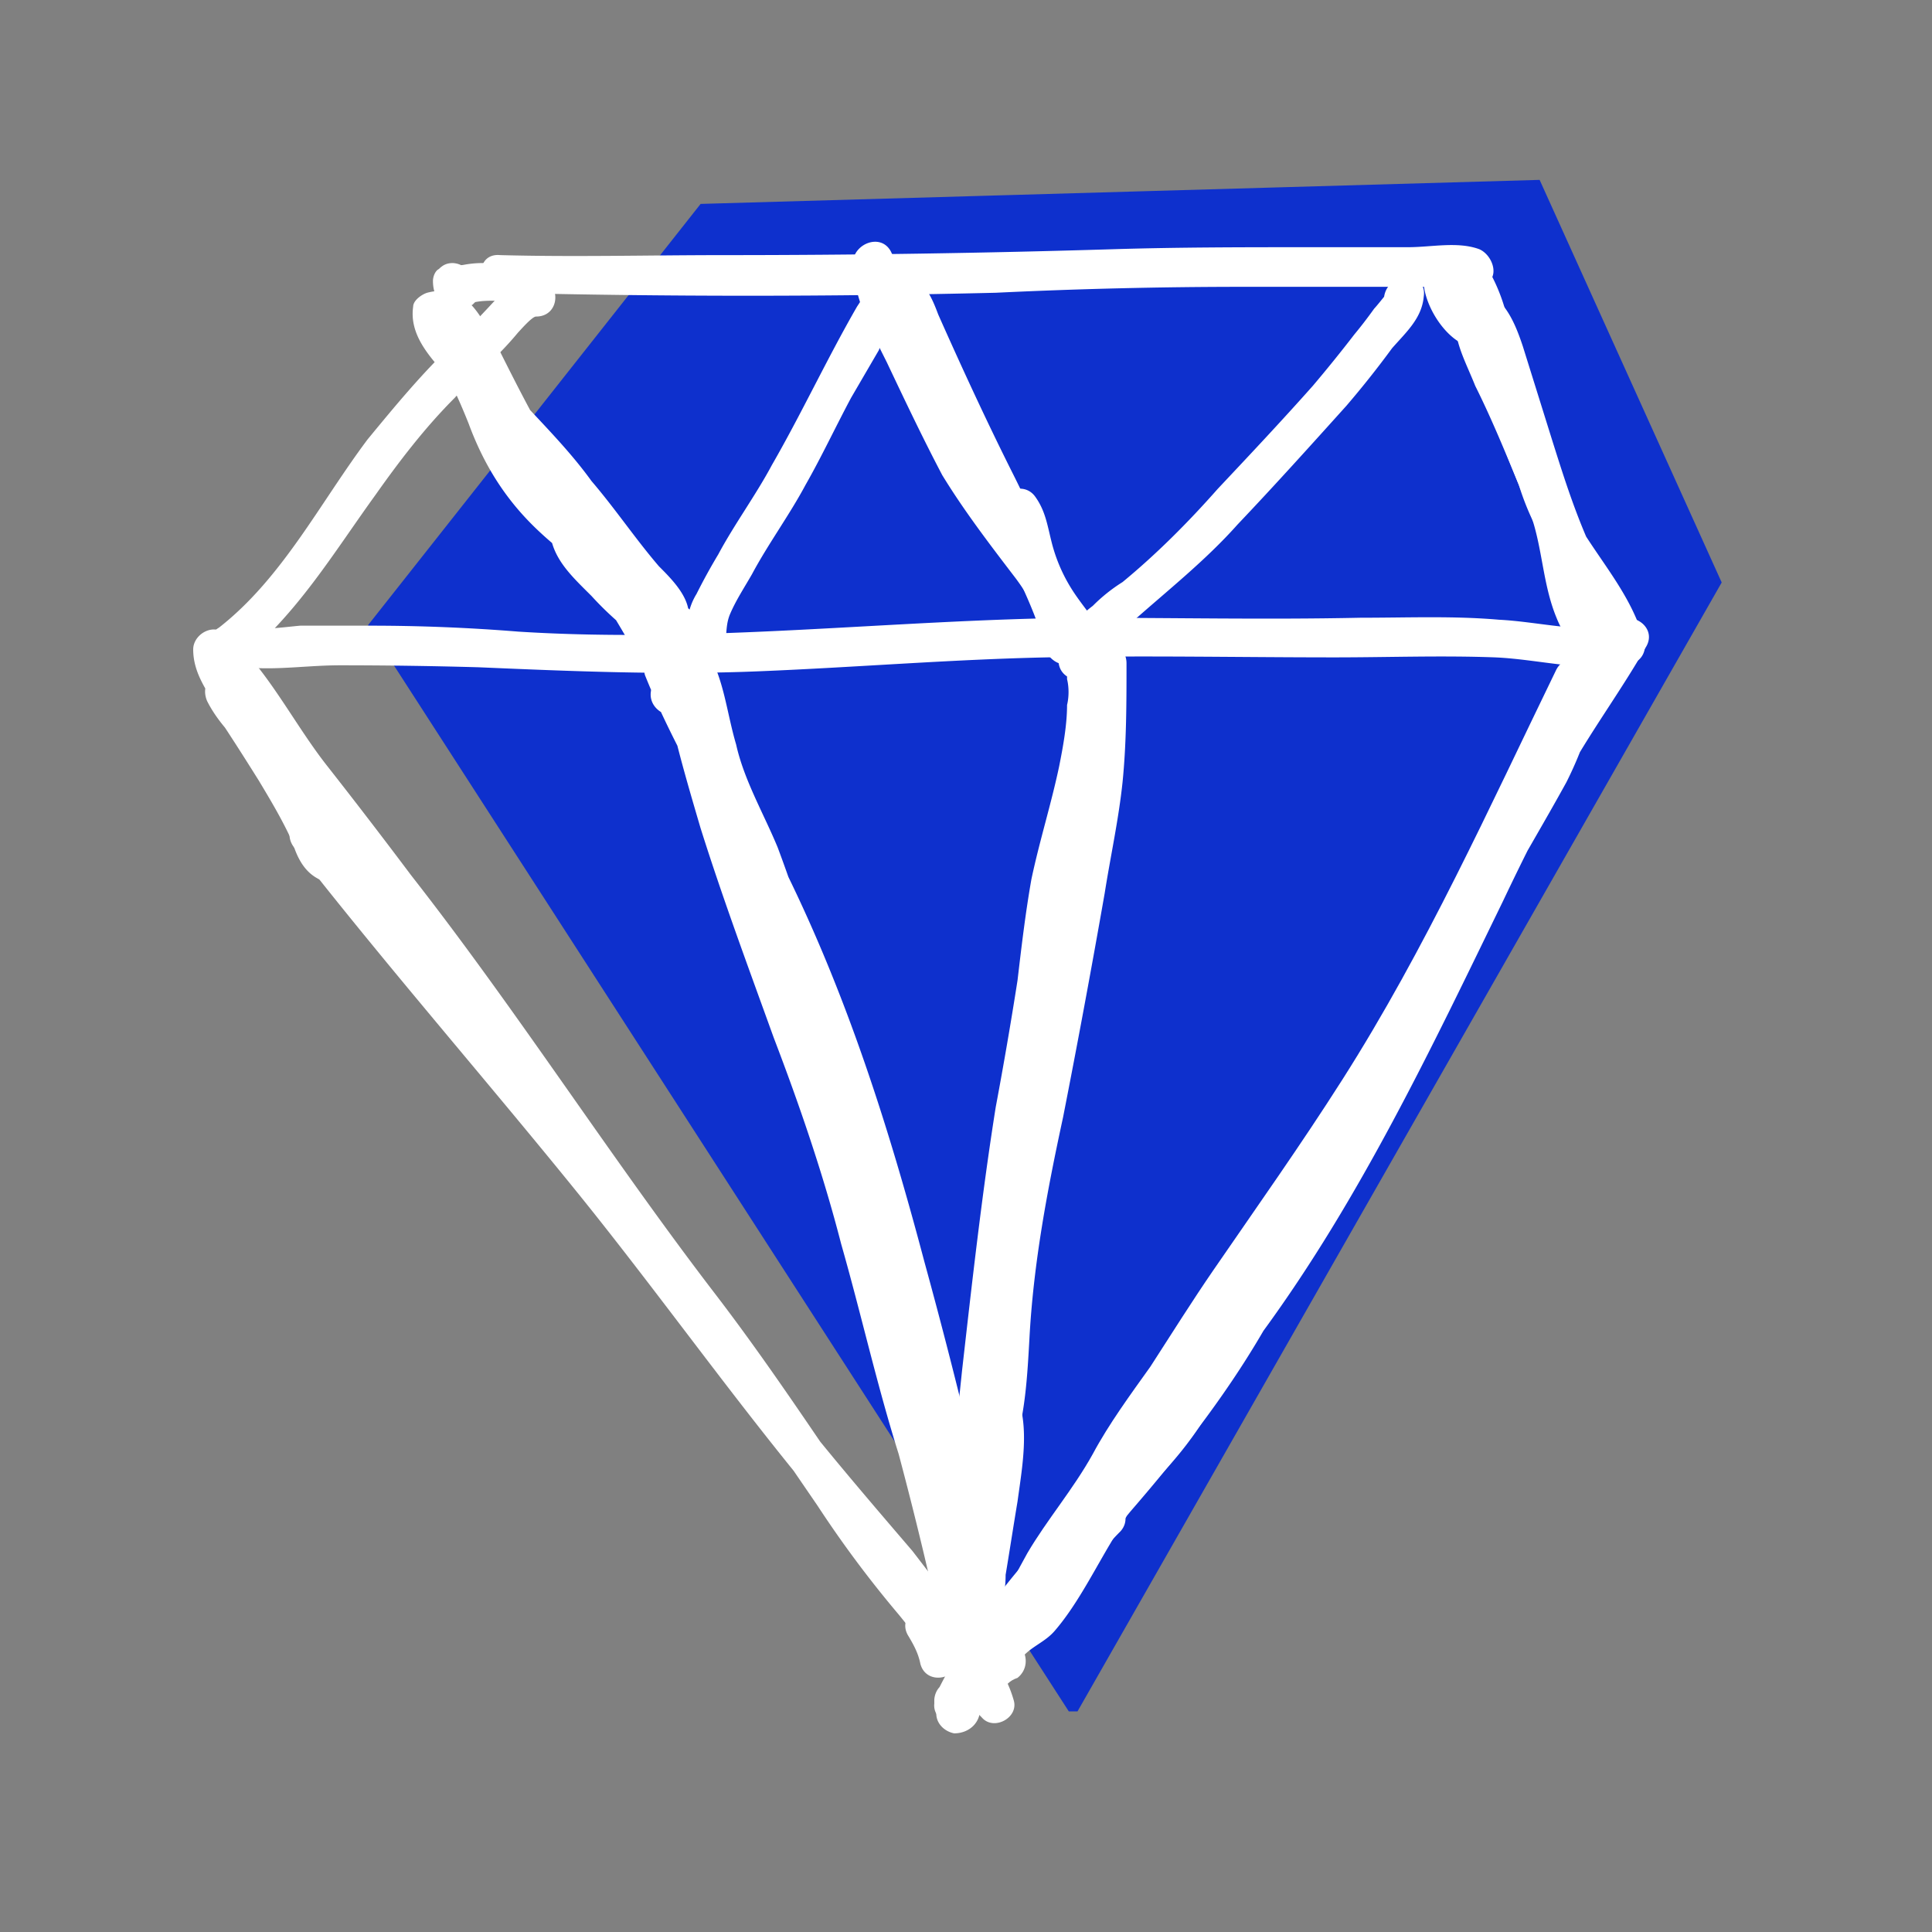
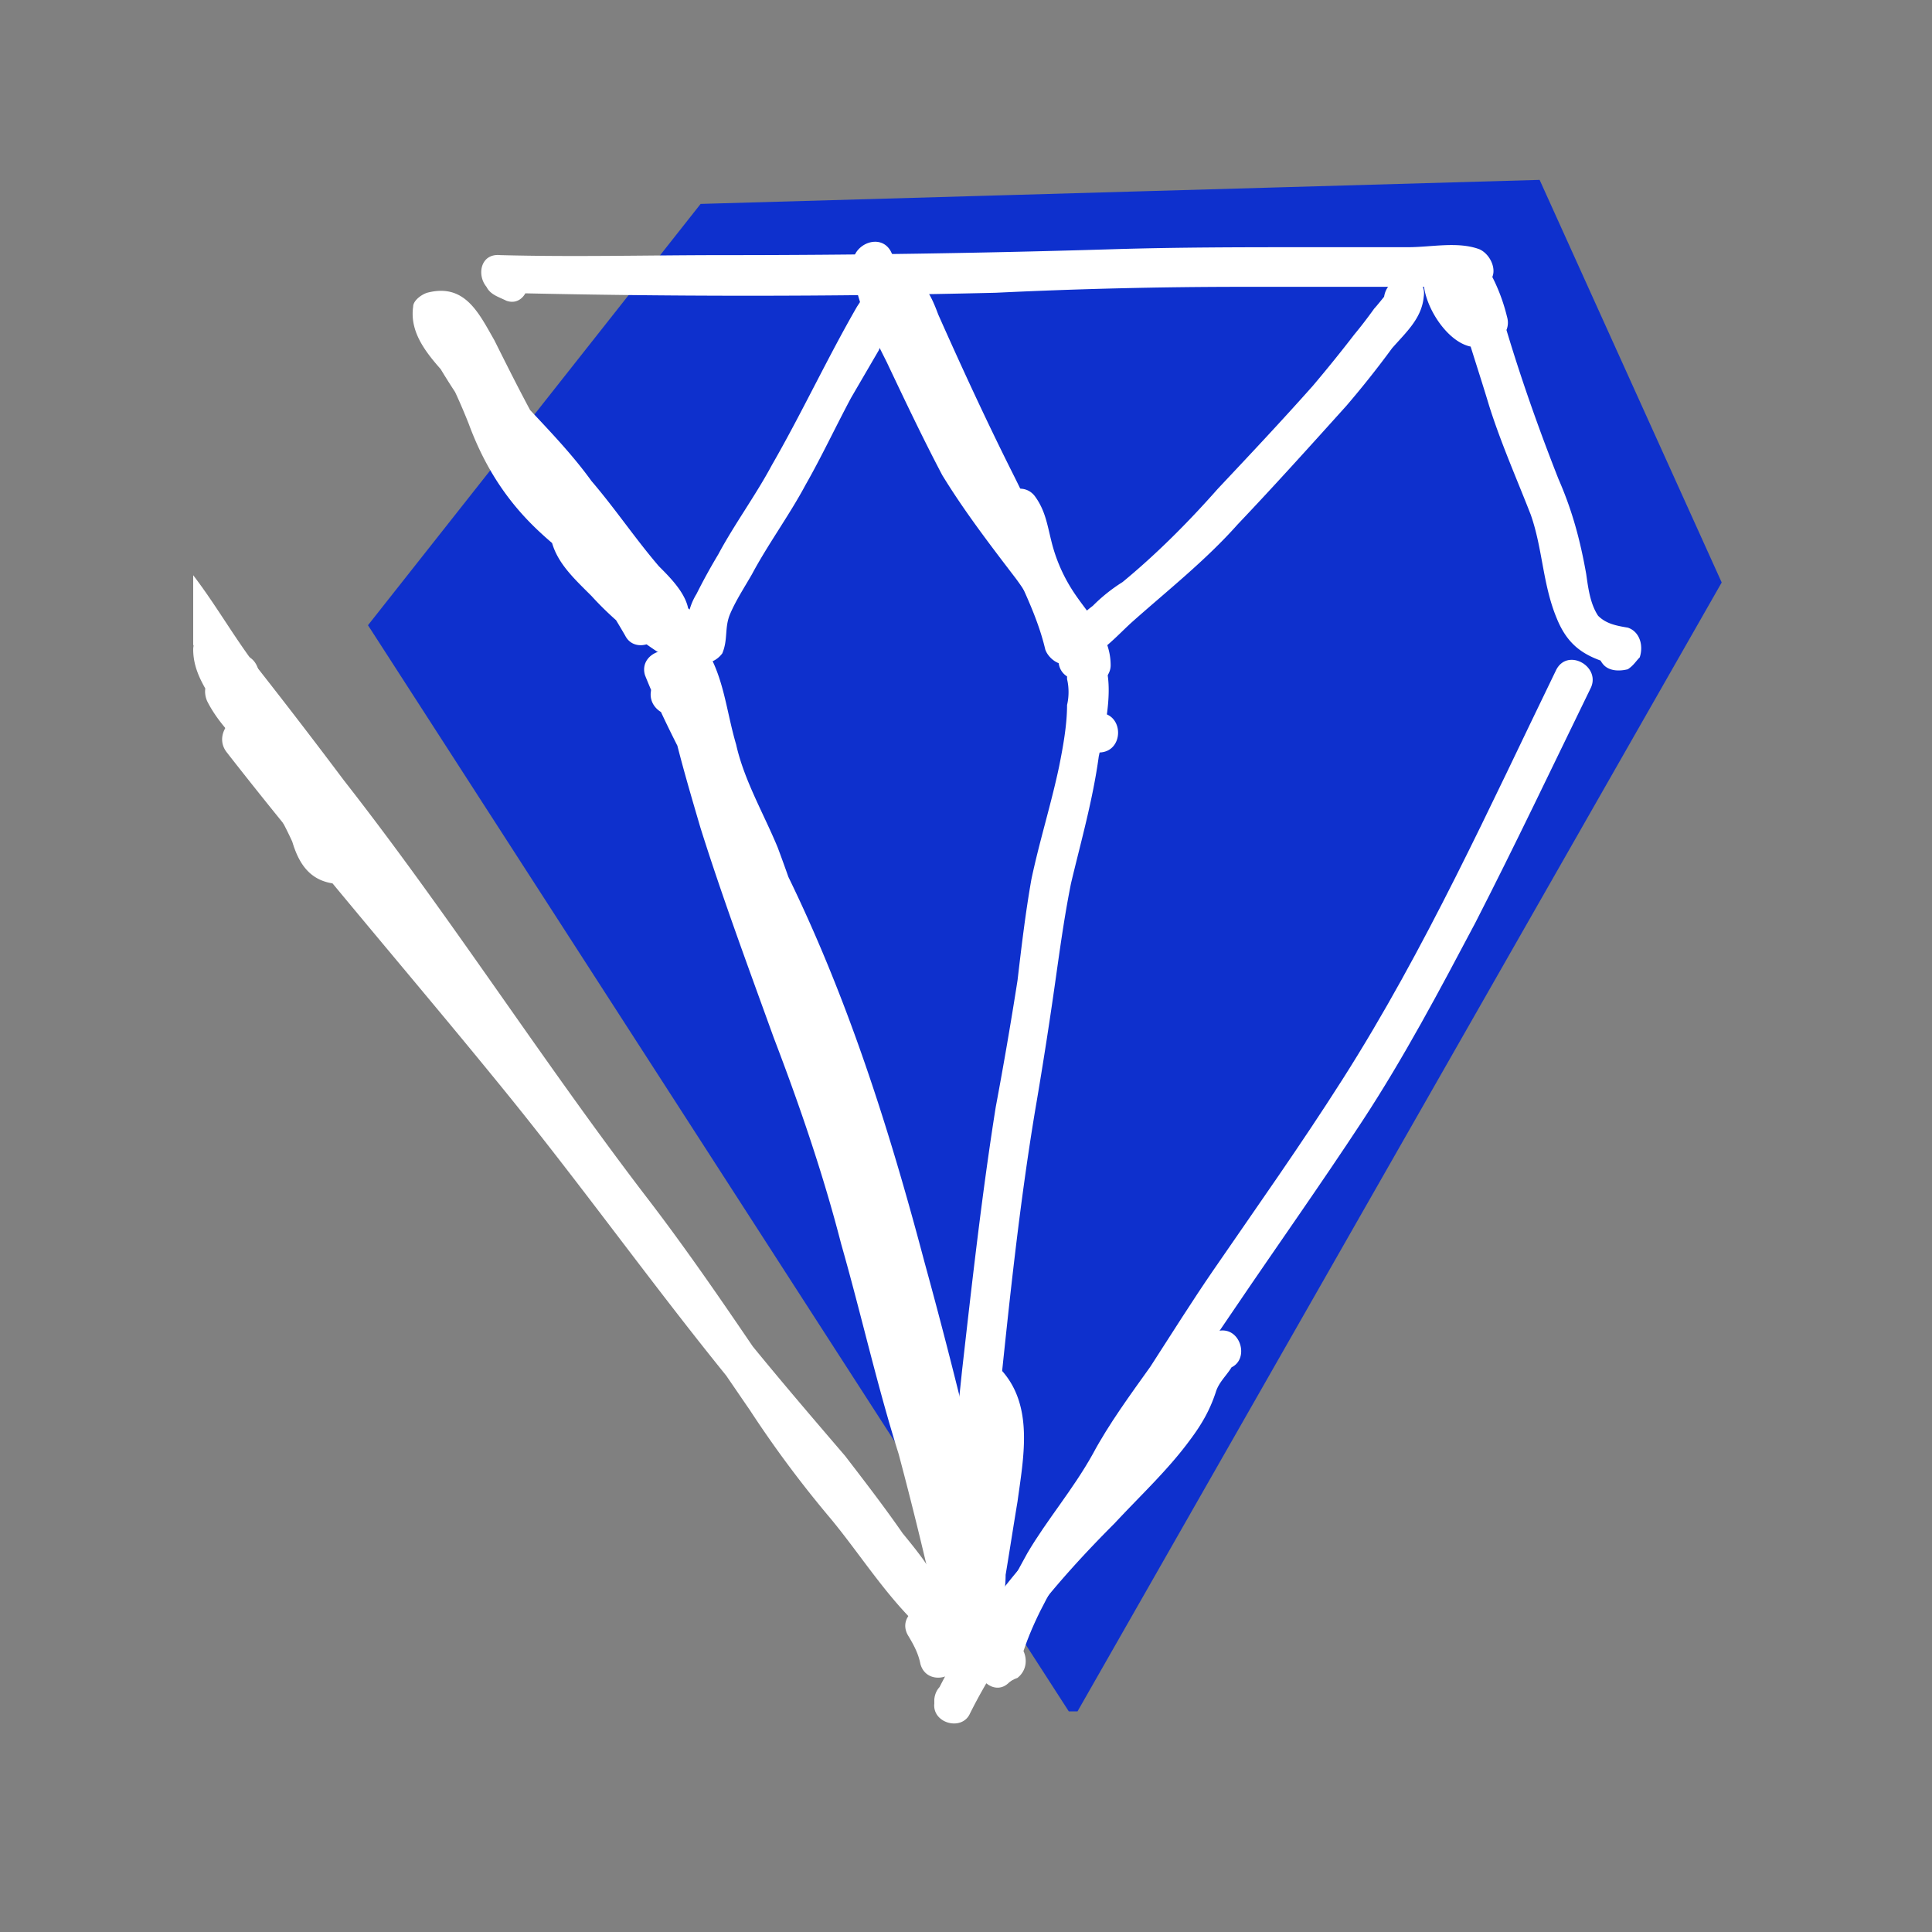
<svg xmlns="http://www.w3.org/2000/svg" width="100" height="100" viewBox="0 0 100 100" fill="none">
  <rect x="0" y="0" width="100" height="100" fill="#808080" stroke="none" />
  <g clip-path="url(#clip0_35_36683)">
    <path d="M55.538 88.18l-36-55.795 16.924-21.436 42.974-1.231 9.23 20.41L55.54 88.18z" fill="#0E30CD" stroke="#0E30CD" stroke-width=".8" stroke-miterlimit="10" />
-     <path d="M27.744 14.333c-.82 0-1.334.513-1.95 1.026a75.354 75.354 0 01-2.256 2.359c-1.64 1.538-3.076 3.282-4.512 5.026-2.462 3.282-4.41 7.179-7.693 9.743-.718.41-.718 1.539.206 1.846 1.948.513 4 .103 6.05.103 2.394 0 4.787.034 7.18.102 4.82.206 9.641.41 14.564.206 5.026-.206 9.949-.616 14.872-.718 4.923-.103 9.949 0 14.872 0 2.77 0 5.538-.103 8.308 0 2.359.102 4.718.82 7.076.307.513-.102.821-.718.616-1.23-.82-2.975-3.282-5.026-4.308-7.898a62.671 62.671 0 00-1.846-4.513c-.41-.82-.786-1.64-1.128-2.461-.308-.718-.615-1.334-.513-2.052-.41.206-.82.445-1.23.718.615.206 1.025 2.257 1.23 2.872.615 1.641 1.026 3.385 1.538 5.026a28.141 28.141 0 001.847 4.718c.307.615.615 1.23 1.025 1.846.513.513 1.026 1.128 1.231 1.743.068-.273.137-.58.205-.923a.91.91 0 01.41-.102c-1.23-.41-1.743 1.538-.512 1.949.615.205 1.128.068 1.538-.41.308-.308.41-.616.308-1.026-.513-1.436-1.744-2.564-2.36-3.898-.922-1.948-1.538-3.897-2.153-5.846l-1.538-4.923c-.41-1.23-.924-2.461-2.154-2.974-.513-.206-1.129.205-1.231.718-.41 1.64.308 2.769.923 4.307.82 1.641 1.538 3.385 2.256 5.128.513 1.642 1.231 2.975 2.257 4.41.82 1.232 1.846 2.565 2.359 4.103l.615-1.23c-1.949.41-4.205-.206-6.256-.308-2.36-.205-4.718-.103-7.18-.103-4.82.103-9.743 0-14.564 0-9.743.103-19.282 1.334-29.025.718a95.164 95.164 0 00-7.693-.307h-3.59c-1.128.102-2.358.307-3.487 0 .069.615.171 1.23.308 1.846 2.974-2.36 4.923-5.641 7.077-8.616 1.23-1.743 2.564-3.487 4.102-5.025a23.408 23.408 0 012.257-2.257 16.87 16.87 0 001.025-1.128c.103-.102.718-.82.924-.82 1.333 0 1.333-1.95 0-2.052z" fill="#fff" />
    <path d="M26.718 13.615l-.103-.102a17.101 17.101 0 00-.718 1.64c8.513.206 17.129.206 25.642 0a267.4 267.4 0 0112.82-.307h9.436c.718 0 1.538-.205 2.256 0A17.372 17.372 0 0175.744 13c-.513.308-1.026.205-1.436.615-.41.41-.513 1.026-.41 1.539.307 1.026 1.23 1.743 1.846 2.461.068-.478.136-.991.205-1.538.513-.308 1.025.205.513-.308-.206-.205-.342-.376-.41-.513-.103-.102-.308-.615-.308-.718.205.206-.616.41-.616.308 0 .103.513 1.128.513 1.23.205.514.308.924.718 1.334.718.718 1.949 0 1.641-1.025a9.406 9.406 0 00-.923-2.36c-.513-1.025-2.154-.307-1.846.821.513 2.051 1.23 4.103 1.846 6.154.615 1.949 1.436 3.795 2.154 5.641.615 1.744.615 3.59 1.333 5.333.616 1.539 1.539 2.052 3.077 2.462A12.034 12.034 0 0083.128 33c0-.068.034-.103.103-.103.41 0 .82.035 1.23.103l.103.102c-.41-1.23-2.359-.615-1.949.513.103.308.206.616.41.82.308.309.821.309 1.231.206.308-.205.41-.41.616-.615.205-.616 0-1.334-.616-1.539-.615-.102-1.128-.205-1.538-.615-.41-.616-.513-1.436-.615-2.154-.308-1.744-.718-3.282-1.436-4.923-1.334-3.385-2.564-6.975-3.487-10.564l-1.847.82c.308.616.616 1.231.718 1.846a14.049 14.049 0 001.744-.923c-.103-.102-.308-.718-.41-1.025-.206-.513-.308-1.026-.718-1.436-.718-.923-2.052-.82-2.77.205-.923 1.333 1.334 5.026 3.077 4.102.616-.307.616-1.128.206-1.64-.308-.308-.821-.719-1.129-1.129l-.205-.41c-.342.41-.342.547 0 .41.308.103.718-.102.923-.307.923-.308.513-1.539-.205-1.847-1.128-.41-2.461-.102-3.692-.102h-5.026c-3.385 0-6.77 0-10.154.102-6.7.205-13.436.308-20.205.308-3.897 0-7.692.103-11.59 0-1.025-.103-1.23 1.026-.717 1.641.205.41.615.513 1.025.718 1.128.41 1.641-1.538.513-1.949z" fill="#fff" />
-     <path d="M25.692 13.616h-.718c-.341 0-.683.034-1.025.102-.137 0-.274.068-.41.205a1.19 1.19 0 00-.308.205c.068-.068.136-.102.205-.102h.41c.069 0 .137.034.205.102.069.069.137.103.205.103.069.068.103.137.103.205v-.103c0 .069.034.137.102.206 0-.069-.034-.137-.102-.206.068.137.102.24.102.308v-.102c0-.137-.034-.24-.102-.308a1.194 1.194 0 00-.205-.308 1.108 1.108 0 00-.718-.307c-.308 0-.513.102-.718.307-.205.103-.308.41-.308.616 0 .41.103.82.41 1.128.308.308.718.41 1.129.308a3.97 3.97 0 00.512-.206l.206-.205c-.069 0-.137.034-.206.103.41-.103.821-.103 1.231-.103.205 0 .513-.102.718-.307.103-.103.308-.41.308-.718 0-.206-.103-.513-.308-.616a1.108 1.108 0 00-.718-.307zm57.744 18.871c-1.026 1.846-2.257 3.692-3.385 5.539-1.128 1.743-2.051 3.692-3.077 5.64a251.267 251.267 0 01-5.64 11.385c-1.847 3.693-3.898 7.385-6.257 10.77-2.256 3.487-5.23 6.564-7.59 10.05-1.333 1.95-2.461 4-3.692 6.052-.513.923-.923 1.436-1.846 1.949-.718.513-1.026 1.436-1.846 1.846l1.435 1.23c.616-1.743 1.95-3.076 3.18-4.41a77.48 77.48 0 003.795-4.307c2.666-3.077 5.23-6.36 7.282-10.051 1.949-3.488 4.205-6.872 6.051-10.565.923-1.846 1.641-3.692 2.667-5.436 1.025-1.846 2.154-3.692 3.077-5.538 1.128-2.051 2.359-4.102 3.487-6.154a19.24 19.24 0 001.23-3.077c.206-.512.308-1.128.719-1.64.205-.514.513-.821.615-1.334.205-.513-.205-1.026-.615-1.23-.923-.309-1.641.204-1.95 1.025-.307 1.23 1.642 1.846 1.95.513l-.616.41a11.48 11.48 0 00-.718-1.23c-.102.41-.41.717-.615 1.025-.205.41-.41.82-.513 1.23a17.99 17.99 0 01-1.23 3.283 247.114 247.114 0 00-3.078 5.333 74.655 74.655 0 01-3.076 5.538c-1.026 1.744-1.744 3.59-2.667 5.436-1.744 3.693-4.103 7.077-6.052 10.667-2.05 3.692-4.615 6.974-7.282 10.256l-4.307 4.923c-1.334 1.436-2.564 2.872-3.282 4.718-.308.924.82 1.539 1.538 1.129.82-.41 1.128-1.026 1.744-1.641.513-.616 1.23-.82 1.743-1.436 1.231-1.436 2.154-3.385 3.18-5.026 2.154-3.795 5.128-6.872 7.59-10.462 5.025-6.871 8.718-14.666 12.41-22.256a143.538 143.538 0 013.487-6.872c1.23-2.154 2.667-4.102 3.898-6.256.717-1.128-1.026-2.154-1.744-1.026z" fill="#fff" />
-     <path d="M11.333 35.257c1.334 1.538 2.257 3.282 3.487 4.923a286.263 286.263 0 004.206 5.333 244.357 244.357 0 017.897 10.872c2.564 3.692 5.128 7.384 7.898 10.974 2.666 3.487 5.025 6.974 7.487 10.564a57.411 57.411 0 004.205 5.641c1.436 1.744 2.666 3.693 4.308 5.334.615.718 1.948 0 1.64-.923-.41-1.436-1.333-2.565-2.256-3.693-.923-1.333-1.949-2.666-2.974-4-2.462-2.872-4.923-5.743-7.282-8.82-4.82-6.257-9.641-12.513-14.77-18.565-2.871-3.487-5.743-6.871-8.615-10.461-.718-1.026-2.154.41-1.333 1.436 4.718 6.051 9.743 11.795 14.564 17.743 4.82 5.95 9.23 12.308 14.256 18.052 1.334 1.64 2.667 3.18 3.898 4.923.82 1.23 2.154 2.461 2.564 3.897a39.319 39.319 0 011.743-1.025c-1.435-1.436-2.461-3.077-3.794-4.616a72.255 72.255 0 01-3.898-5.128c-2.461-3.59-4.82-7.18-7.487-10.667-5.436-7.077-10.256-14.666-15.795-21.743a321.728 321.728 0 00-4.41-5.744c-1.436-1.846-2.564-4-4.103-5.743-.82-1.026-2.256.41-1.436 1.436z" fill="#fff" />
+     <path d="M11.333 35.257a286.263 286.263 0 004.206 5.333 244.357 244.357 0 017.897 10.872c2.564 3.692 5.128 7.384 7.898 10.974 2.666 3.487 5.025 6.974 7.487 10.564a57.411 57.411 0 004.205 5.641c1.436 1.744 2.666 3.693 4.308 5.334.615.718 1.948 0 1.64-.923-.41-1.436-1.333-2.565-2.256-3.693-.923-1.333-1.949-2.666-2.974-4-2.462-2.872-4.923-5.743-7.282-8.82-4.82-6.257-9.641-12.513-14.77-18.565-2.871-3.487-5.743-6.871-8.615-10.461-.718-1.026-2.154.41-1.333 1.436 4.718 6.051 9.743 11.795 14.564 17.743 4.82 5.95 9.23 12.308 14.256 18.052 1.334 1.64 2.667 3.18 3.898 4.923.82 1.23 2.154 2.461 2.564 3.897a39.319 39.319 0 011.743-1.025c-1.435-1.436-2.461-3.077-3.794-4.616a72.255 72.255 0 01-3.898-5.128c-2.461-3.59-4.82-7.18-7.487-10.667-5.436-7.077-10.256-14.666-15.795-21.743a321.728 321.728 0 00-4.41-5.744c-1.436-1.846-2.564-4-4.103-5.743-.82-1.026-2.256.41-1.436 1.436z" fill="#fff" />
    <path d="M12.667 33.923a2.5 2.5 0 00-1.231 0c-.616.205-.82.718-.718 1.23.205 1.334 1.23 2.36 1.949 3.283.923 1.128 1.538 2.359 2.461 3.385l1.231-1.642c-1.026-.512-1.744-1.743-2.359-2.666-.513-1.026-.718-2.36-1.641-3.18-.82-.718-2.154.206-1.539 1.231 1.436 2.667 3.077 5.23 4.821 7.692.615.718 1.949.513 1.949-.512 0-1.539-1.231-2.872-2.257-3.898-.41-.513-.82-.923-1.23-1.436-.616-.718-1.231-1.333-1.642-2.154-.546.342-1.128.684-1.743 1.026 1.128 1.641 2.154 3.282 3.18 4.923.82 1.23 2.153 2.36 2.564 3.795l1.23-1.23c-.307-.103-.41-.103-.512-.514-.206-.307-.308-.718-.513-1.128-.41-1.025-1.026-1.949-1.641-2.974a70.108 70.108 0 00-1.744-3.077 11.47 11.47 0 00-.718-1.23c-.308-.411-.513-.821-.513-1.232-.615.206-1.196.445-1.743.718.923 1.026 1.333 2.462 1.948 3.693.205.512.924.615 1.334.41.513-.308.615-.923.41-1.436-.718-1.436-1.23-2.872-2.256-4.102-.616-.719-1.744-.103-1.744.717 0 1.231.718 2.154 1.333 3.18a37.352 37.352 0 012.052 3.59c.615 1.025 1.23 2.05 1.743 3.18.308 1.025.82 1.948 2.052 2.153.717.102 1.435-.41 1.23-1.23-.513-1.642-1.743-2.77-2.666-4.103-1.129-1.641-2.154-3.487-3.283-5.129-.717-1.128-2.256-.205-1.743 1.026.41.82 1.026 1.539 1.641 2.154l1.23 1.436c.719.718 1.95 1.949 1.95 2.872.615-.206 1.23-.376 1.846-.513-1.744-2.462-3.385-5.026-4.82-7.693l-1.642 1.231c.41.308.616.923.82 1.436.206.616.48 1.197.821 1.744.616 1.128 1.539 2.461 2.77 2.974 1.025.513 2.05-.615 1.23-1.538-.82-.923-1.436-2.154-2.256-3.077-.616-.82-1.436-1.641-1.641-2.667-.206.41-.445.82-.718 1.23h.205c.513.103 1.026-.102 1.23-.717.103-.513-.204-1.128-.717-1.23zm58.974-18.564s-.41.513-.513.615c-.342.479-.684.923-1.025 1.334a73.614 73.614 0 01-2.154 2.666c-1.641 1.846-3.282 3.59-4.923 5.334-1.539 1.743-3.18 3.384-4.923 4.82a8.679 8.679 0 00-1.539 1.23 7.699 7.699 0 00-.82.719c-.137.068-.24.137-.308.205-.308.205-.308 0-.103.103.274.205.513.444.718.718-.307-1.539-1.025-2.872-1.64-4.206a60.371 60.371 0 00-2.052-4.512c-1.333-2.667-2.564-5.334-3.795-8.103-.308-.82-.718-1.846-1.743-2.154-1.231-.41-1.847.82-2.462 1.744-1.538 2.666-2.872 5.538-4.41 8.205-.82 1.538-1.949 3.077-2.77 4.615a30.49 30.49 0 00-1.128 2.052 3.222 3.222 0 00-.41 1.025c0 .308.103.82 0 1.026.342-.137.718-.308 1.128-.513-1.64-.513-2.666-2.154-3.897-3.18-1.641-1.435-3.385-2.666-4.718-4.307-1.436-1.641-1.846-3.59-2.77-5.436-.307-.82-.922-1.539-1.23-2.462-.308-.718-.718-1.23-1.436-1.436-.923-.41-1.436.718-1.128 1.436 1.64 3.282 3.897 6.257 6.359 9.129 1.128 1.23 2.359 2.564 3.384 3.897.41.718.82 1.436 1.334 2.154.41.41 1.025.718 1.333 1.333.41-.478.786-.957 1.128-1.436-1.333-.615-2.256-2.564-3.18-3.795-1.23-1.64-2.46-3.384-3.486-5.128-1.026-1.743-1.95-3.59-2.872-5.436-.82-1.436-1.539-2.974-3.487-2.461-.308.102-.718.41-.718.718-.206 1.436.82 2.564 1.743 3.59l4 4.307c1.436 1.641 2.77 3.487 4.103 5.23.478.616.957 1.163 1.436 1.642.205.273.41.513.615.718.103.102.103.308.205.308.308.205 0 .41.205-.103l1.641-.205c-1.538-1.334-2.769-3.077-4.102-4.616-1.128-1.333-3.077-2.256-3.795-3.897-.547.41-1.06.82-1.539 1.23 2.462 2.668 4.616 5.642 6.462 8.821.513 1.026 2.154.308 1.846-.718-.513-1.23-1.128-2.154-1.949-3.18-.718-.82-1.333-1.743-2.256-2.46-.615-.41-1.641.204-1.538.922.102 1.436 1.128 2.36 2.153 3.385 1.026 1.128 2.154 2.051 3.385 2.872.41.205.923.205 1.23-.103a4.08 4.08 0 00.514-.615c.923-.923-.513-2.36-1.334-1.436l-.615.615 1.23-.205c-.922-.615-1.743-1.23-2.563-2.051-.342-.41-.684-.786-1.026-1.128-.308-.41-.923-.82-1.026-1.334l-1.436.82c.616.514 1.129 1.232 1.641 1.95.616.718 1.231 1.538 1.641 2.461l1.847-.82c-1.95-3.282-4.206-6.462-6.77-9.231-.923-.923-2.051.205-1.64 1.23.82 1.744 2.666 2.667 3.897 4 1.538 1.642 2.666 3.488 4.307 4.924.41.513 1.231.41 1.539-.205.718-1.231-.513-2.462-1.333-3.282-1.231-1.436-2.257-2.975-3.488-4.41-1.333-1.847-2.974-3.385-4.41-5.026-.615-.616-1.128-1.334-1.64-1.846-.309-.308-1.334-1.334-1.232-1.642l-.718.718c.616-.205.924 1.129 1.231 1.539.513.923 1.026 1.846 1.436 2.77a28.597 28.597 0 002.974 5.025c1.026 1.538 2.052 2.872 3.077 4.308.923 1.333 1.846 2.564 3.282 3.179.923.308 1.539-.82 1.129-1.538-.308-.616-.82-.924-1.334-1.436-.513-.513-.923-1.334-1.333-2.052-1.026-1.333-2.154-2.564-3.282-3.794-2.462-2.872-4.718-5.847-6.462-9.231a20.7 20.7 0 00-1.128 1.436c-.308-.103-.102 0 0 .205 0 .102.103.307.205.512.137.342.308.684.513 1.026.513.923.923 1.846 1.333 2.872.718 1.949 1.744 3.692 3.282 5.23 1.436 1.437 3.18 2.565 4.616 4 1.23 1.232 2.256 2.565 4 3.078.41.205.923 0 1.23-.41.308-.718.103-1.334.41-2.052.309-.718.719-1.333 1.13-2.051.82-1.539 1.948-3.077 2.768-4.616.82-1.435 1.539-2.974 2.36-4.512l1.435-2.462c.137-.342.308-.65.513-.923.103-.308.513-.718.615-1.026.206-.341.069-.376-.41-.102.069.137.137.24.205.307.103.206.205.41.308.513.308.718.615 1.334.923 2.052.718 1.538 1.23 3.076 2.051 4.615.82 1.744 1.744 3.385 2.462 5.128.718 1.641 1.538 3.18 1.949 4.923.102.308.41.616.718.718 1.435.41 2.871-1.333 3.794-2.154 1.846-1.64 3.795-3.18 5.436-5.025C66 25.102 67.846 23.05 69.692 21a50.05 50.05 0 002.36-2.974c.717-.821 1.538-1.539 1.64-2.667.205-1.334-1.846-1.334-2.051 0z" fill="#fff" />
    <path d="M46.615 14.949c0-.718-.205-1.334-.512-1.949-.513-.923-1.847-.41-1.95.513 0 1.846.924 3.59 1.744 5.23.924 1.95 1.847 3.898 2.872 5.847 1.128 1.846 2.462 3.59 3.795 5.333 1.23 1.641 1.949 3.59 3.18 5.23.615.719 1.743.103 1.743-.717 0-1.641-1.23-2.667-2.051-4a8.392 8.392 0 01-1.026-2.462c-.205-.82-.307-1.538-.82-2.256-.718-1.026-2.462 0-1.744 1.026.41.615.513 1.23.616 1.846.205.82.512 1.538.82 2.256.615 1.026 2.154 2.36 2.154 3.59a31.82 31.82 0 011.743-.718c-.615-.718-.923-1.641-1.333-2.359a21.536 21.536 0 00-1.538-2.462c-1.231-1.64-2.564-3.282-3.59-5.025-1.026-1.744-1.846-3.487-2.667-5.334-.718-1.64-1.948-3.179-1.846-5.025a18.58 18.58 0 01-1.846.513c.102.307.205.615.205.923.103 1.333 2.154 1.333 2.051 0z" fill="#fff" />
    <path d="M55.538 35.154a1.27 1.27 0 01-.307-.205v.205c.102.41.102.923 0 1.333 0 1.026-.205 2.154-.41 3.18-.41 1.948-1.026 3.897-1.436 5.846-.308 1.743-.513 3.487-.718 5.23a219.629 219.629 0 01-1.129 6.565c-.717 4.513-1.23 9.128-1.743 13.64a318.207 318.207 0 01-.923 8l-.616 3.693c-.307 1.026-.615 2.154-.615 3.18.684-.069 1.333-.137 1.949-.206-.103-.718-.513-1.333-.82-1.948-.719-1.129-2.462-.103-1.744 1.025.307.513.512.923.615 1.436.308 1.128 1.949.82 2.051-.308 0-1.025.308-1.948.513-2.974.308-1.23.513-2.461.616-3.692.341-2.325.65-4.65.923-6.975.512-4.923 1.025-9.846 1.846-14.769.41-2.393.786-4.82 1.128-7.282.205-1.436.41-2.872.718-4.41.513-2.154 1.128-4.308 1.436-6.564.307-1.436 1.333-5.334-.82-5.949-1.231-.41-1.847 1.538-.514 1.949z" fill="#fff" />
    <path d="M35.641 36.282c.205-.82.103-1.743-.513-2.359-.718-.615-2.051 0-1.743 1.026 1.23 3.077 2.974 6.051 4.512 9.026 1.539 3.179 3.077 6.358 4.308 9.743 2.36 6.667 4.205 13.641 5.846 20.513.513 1.949.923 3.795 1.231 5.744.205 1.538.513 3.384.308 5.025a16.21 16.21 0 011.948-.513c-1.333-3.18-1.948-6.564-2.769-9.846-.923-3.385-2.154-6.77-3.077-10.256-.82-3.487-1.436-6.975-2.359-10.462a87.29 87.29 0 00-3.077-10.051c-.718-1.744-1.743-3.487-2.153-5.333-.513-1.744-.616-3.385-1.539-4.924-.308-.512-1.128-.615-1.538-.205-1.231 1.231-.513 2.77-.206 4.206.41 1.743.924 3.487 1.436 5.23 1.129 3.59 2.462 7.18 3.795 10.872 1.334 3.487 2.564 7.077 3.487 10.667 1.026 3.59 1.847 7.282 2.975 10.871.547 2.052 1.06 4.103 1.538 6.154.41 1.641.718 3.385 1.641 4.923.616 1.129 2.052.308 1.846-.718a2.494 2.494 0 00-.512-1.23c-.82-1.026-2.565 0-1.744 1.025.205.308.205.41.308.718.615-.273 1.23-.513 1.846-.718-.718-1.333-1.026-2.769-1.333-4.205-.41-1.64-.855-3.316-1.334-5.025-.82-3.385-1.846-6.667-2.666-10.052-1.744-6.974-4.41-13.538-6.77-20.307a172.511 172.511 0 01-1.743-5.539 44.045 44.045 0 01-.718-2.872 8.136 8.136 0 00-.308-1.23c0-.308-.41-1.026-.102-1.334l-1.642-.205c.821 1.334.924 2.872 1.334 4.41.41 1.641 1.23 3.18 1.846 4.718 1.333 3.18 2.359 6.667 3.18 9.95.923 3.486 1.538 6.973 2.358 10.46.821 3.488 2.154 6.872 3.077 10.36 1.026 3.692 1.641 7.384 3.18 10.974.41 1.026 1.743.308 1.846-.513.205-1.333-.102-2.872-.205-4.205-.205-1.641-.615-3.385-.923-5.026a292.66 292.66 0 00-2.667-10.461c-1.846-6.975-4-13.744-7.18-20.205-1.743-3.488-3.897-6.975-5.333-10.667a19.83 19.83 0 00-1.64.923c.102.103 0 .308 0 .41-.206 1.231 1.743 1.846 1.948.513zm21.231 2.667c1.333 0 1.333-2.051 0-2.051-1.231 0-1.231 2.05 0 2.05z" fill="#fff" />
-     <path d="M58.308 34.846v-.513c0-1.333-2.052-1.333-2.052 0 0 2.052 0 4.103-.205 6.154s-.615 4-.923 5.949a315.618 315.618 0 01-2.256 11.59c-.718 3.794-1.334 7.487-1.641 11.282-.103 1.846-.205 3.794-.718 5.64-.616 1.847-1.334 3.693-1.436 5.642h2.051v-1.026a3.573 3.573 0 01-.718.718h.308c1.333-.308.82-2.256-.513-1.949h-.308a1.24 1.24 0 00-.718.718c-.102.513-.102 1.026-.102 1.539.102 1.333 2.051 1.333 2.051 0 0-2.052 1.026-3.898 1.436-5.847.513-1.743.615-3.59.718-5.435.205-3.898.923-7.693 1.744-11.488.752-3.829 1.47-7.692 2.153-11.59.308-1.948.718-3.794.924-5.743.205-2.051.205-4.102.205-6.154h-2.052v.513c0 1.333 2.052 1.333 2.052 0zM48.77 88.282v-.205c.136-.137.273-.24.41-.308.068-.068.136-.102.205-.102l1.025 1.025c0-.102 0-.102.103-.307a1.26 1.26 0 01.308-.513 9.33 9.33 0 01.718-1.026c.615-.923 1.333-1.743 2.05-2.564.616-.82 1.232-1.744 2.052-2.462.82-.82 1.538-1.743 2.359-2.564.82-.923-.513-2.359-1.436-1.436-.82.924-1.64 1.847-2.461 2.667-.924.82-1.539 1.846-2.36 2.77-.717.922-1.538 1.743-2.153 2.769-.513.82-1.231 1.64-1.129 2.666 0 .513.41.923.924 1.026.82 0 1.436-.615 1.333-1.436 0-1.23-2.051-1.23-1.949 0z" fill="#fff" />
    <path d="M48.359 87.974v.205c-.103 1.026 1.436 1.436 1.846.513 1.846-3.692 4.513-6.872 7.487-9.846 1.334-1.436 2.77-2.77 3.898-4.308.615-.82 1.025-1.538 1.333-2.461.205-.718.923-1.128 1.026-1.846l-.718.718c.136-.069.24-.103.307-.103 1.231-.308.718-2.256-.512-1.949-.137 0-.24.034-.308.103-.308.103-.615.308-.718.718 0 .307-.308.41-.513.718-.205.307-.308.615-.513.923-.307.923-.718 1.64-1.333 2.461-1.23 1.539-2.77 2.872-4.102 4.308-2.77 2.872-5.334 5.949-7.078 9.539a16.23 16.23 0 001.95.512v-.205c.102-1.333-1.95-1.333-2.052 0z" fill="#fff" />
    <path d="M50.513 72.487c.513.616.41 1.744.41 2.564a30.385 30.385 0 01-.41 3.385l-.41 3.282-.308 1.538c-.205.513-.308.924-.308 1.436.103 1.129 1.744 1.539 1.949.308.102-.718.41-1.333.41-1.949.103-.82 0-1.538 0-2.359 0-1.435.513-2.769.718-4.102.308-1.334-1.64-1.846-1.949-.616-.205 1.436-.718 2.77-.718 4.206-.102.717 0 1.538 0 2.256 0 .718-.307 1.333-.41 2.051l2.051.205c-.102-.41.206-.82.308-1.333.103-.615.205-1.23.205-1.846.205-1.23.41-2.564.616-3.795.307-2.256.82-4.82-.718-6.667-.308-.41-1.026-.307-1.436 0-.41.41-.308 1.026 0 1.436z" fill="#fff" />
    <path d="M80.564 34.641c-3.487 7.18-6.77 14.462-11.077 21.23-2.154 3.385-4.41 6.565-6.666 9.847-1.129 1.641-2.154 3.282-3.282 5.026-1.026 1.436-2.154 2.974-2.975 4.512-1.026 1.847-2.359 3.385-3.385 5.129-1.025 1.846-1.948 3.692-2.461 5.64-.308.821.718 1.744 1.436 1.129.137-.137.307-.24.513-.308 1.025-.82 0-2.564-1.026-1.743-.137.068-.308.17-.513.307.479.41.992.787 1.539 1.129.41-1.744 1.23-3.385 2.154-4.924.82-1.538 2.05-2.871 2.974-4.41 1.846-3.282 4-6.359 6.154-9.538 2.154-3.18 4.41-6.36 6.564-9.641 2.154-3.282 4-6.77 5.846-10.257 2.051-4 4-8.102 5.949-12.102.615-1.129-1.129-2.154-1.744-1.026z" fill="#fff" />
  </g>
  <defs>
    <clipPath id="clip0_35_36683">
      <path fill="#fff" transform="translate(10 9)" d="M0 0h80v81.026H0z" />
    </clipPath>
  </defs>
</svg>